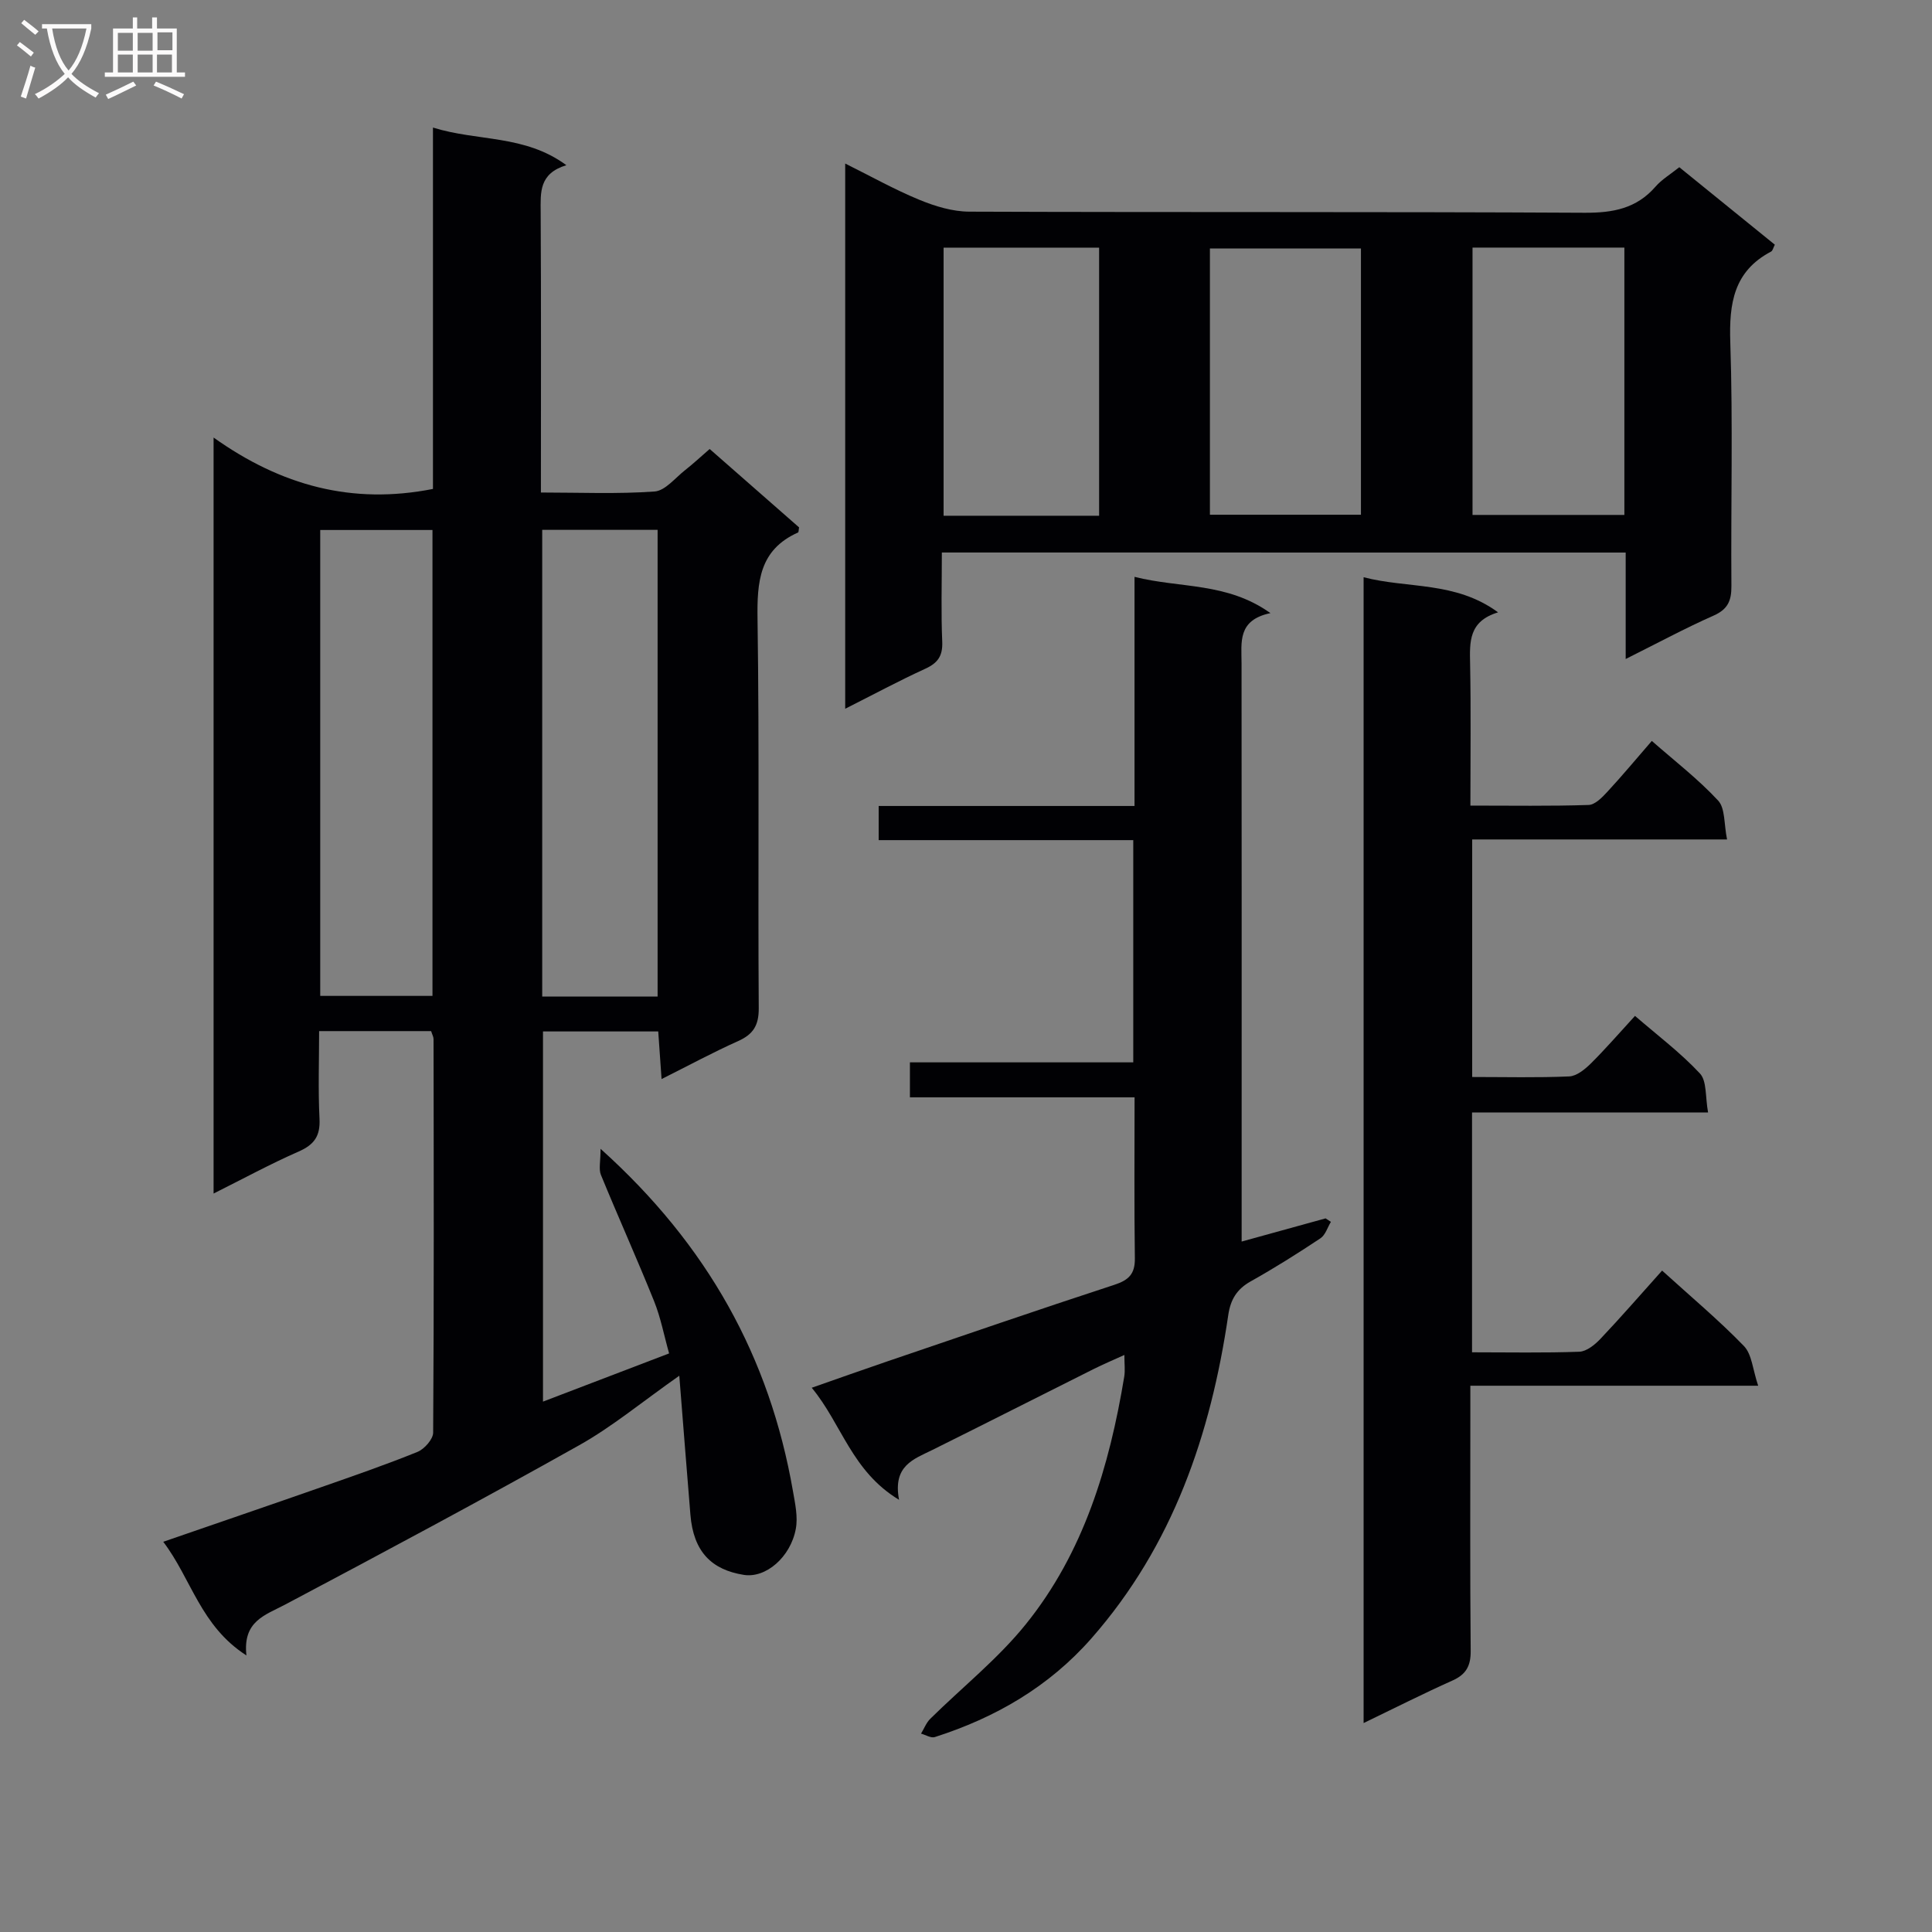
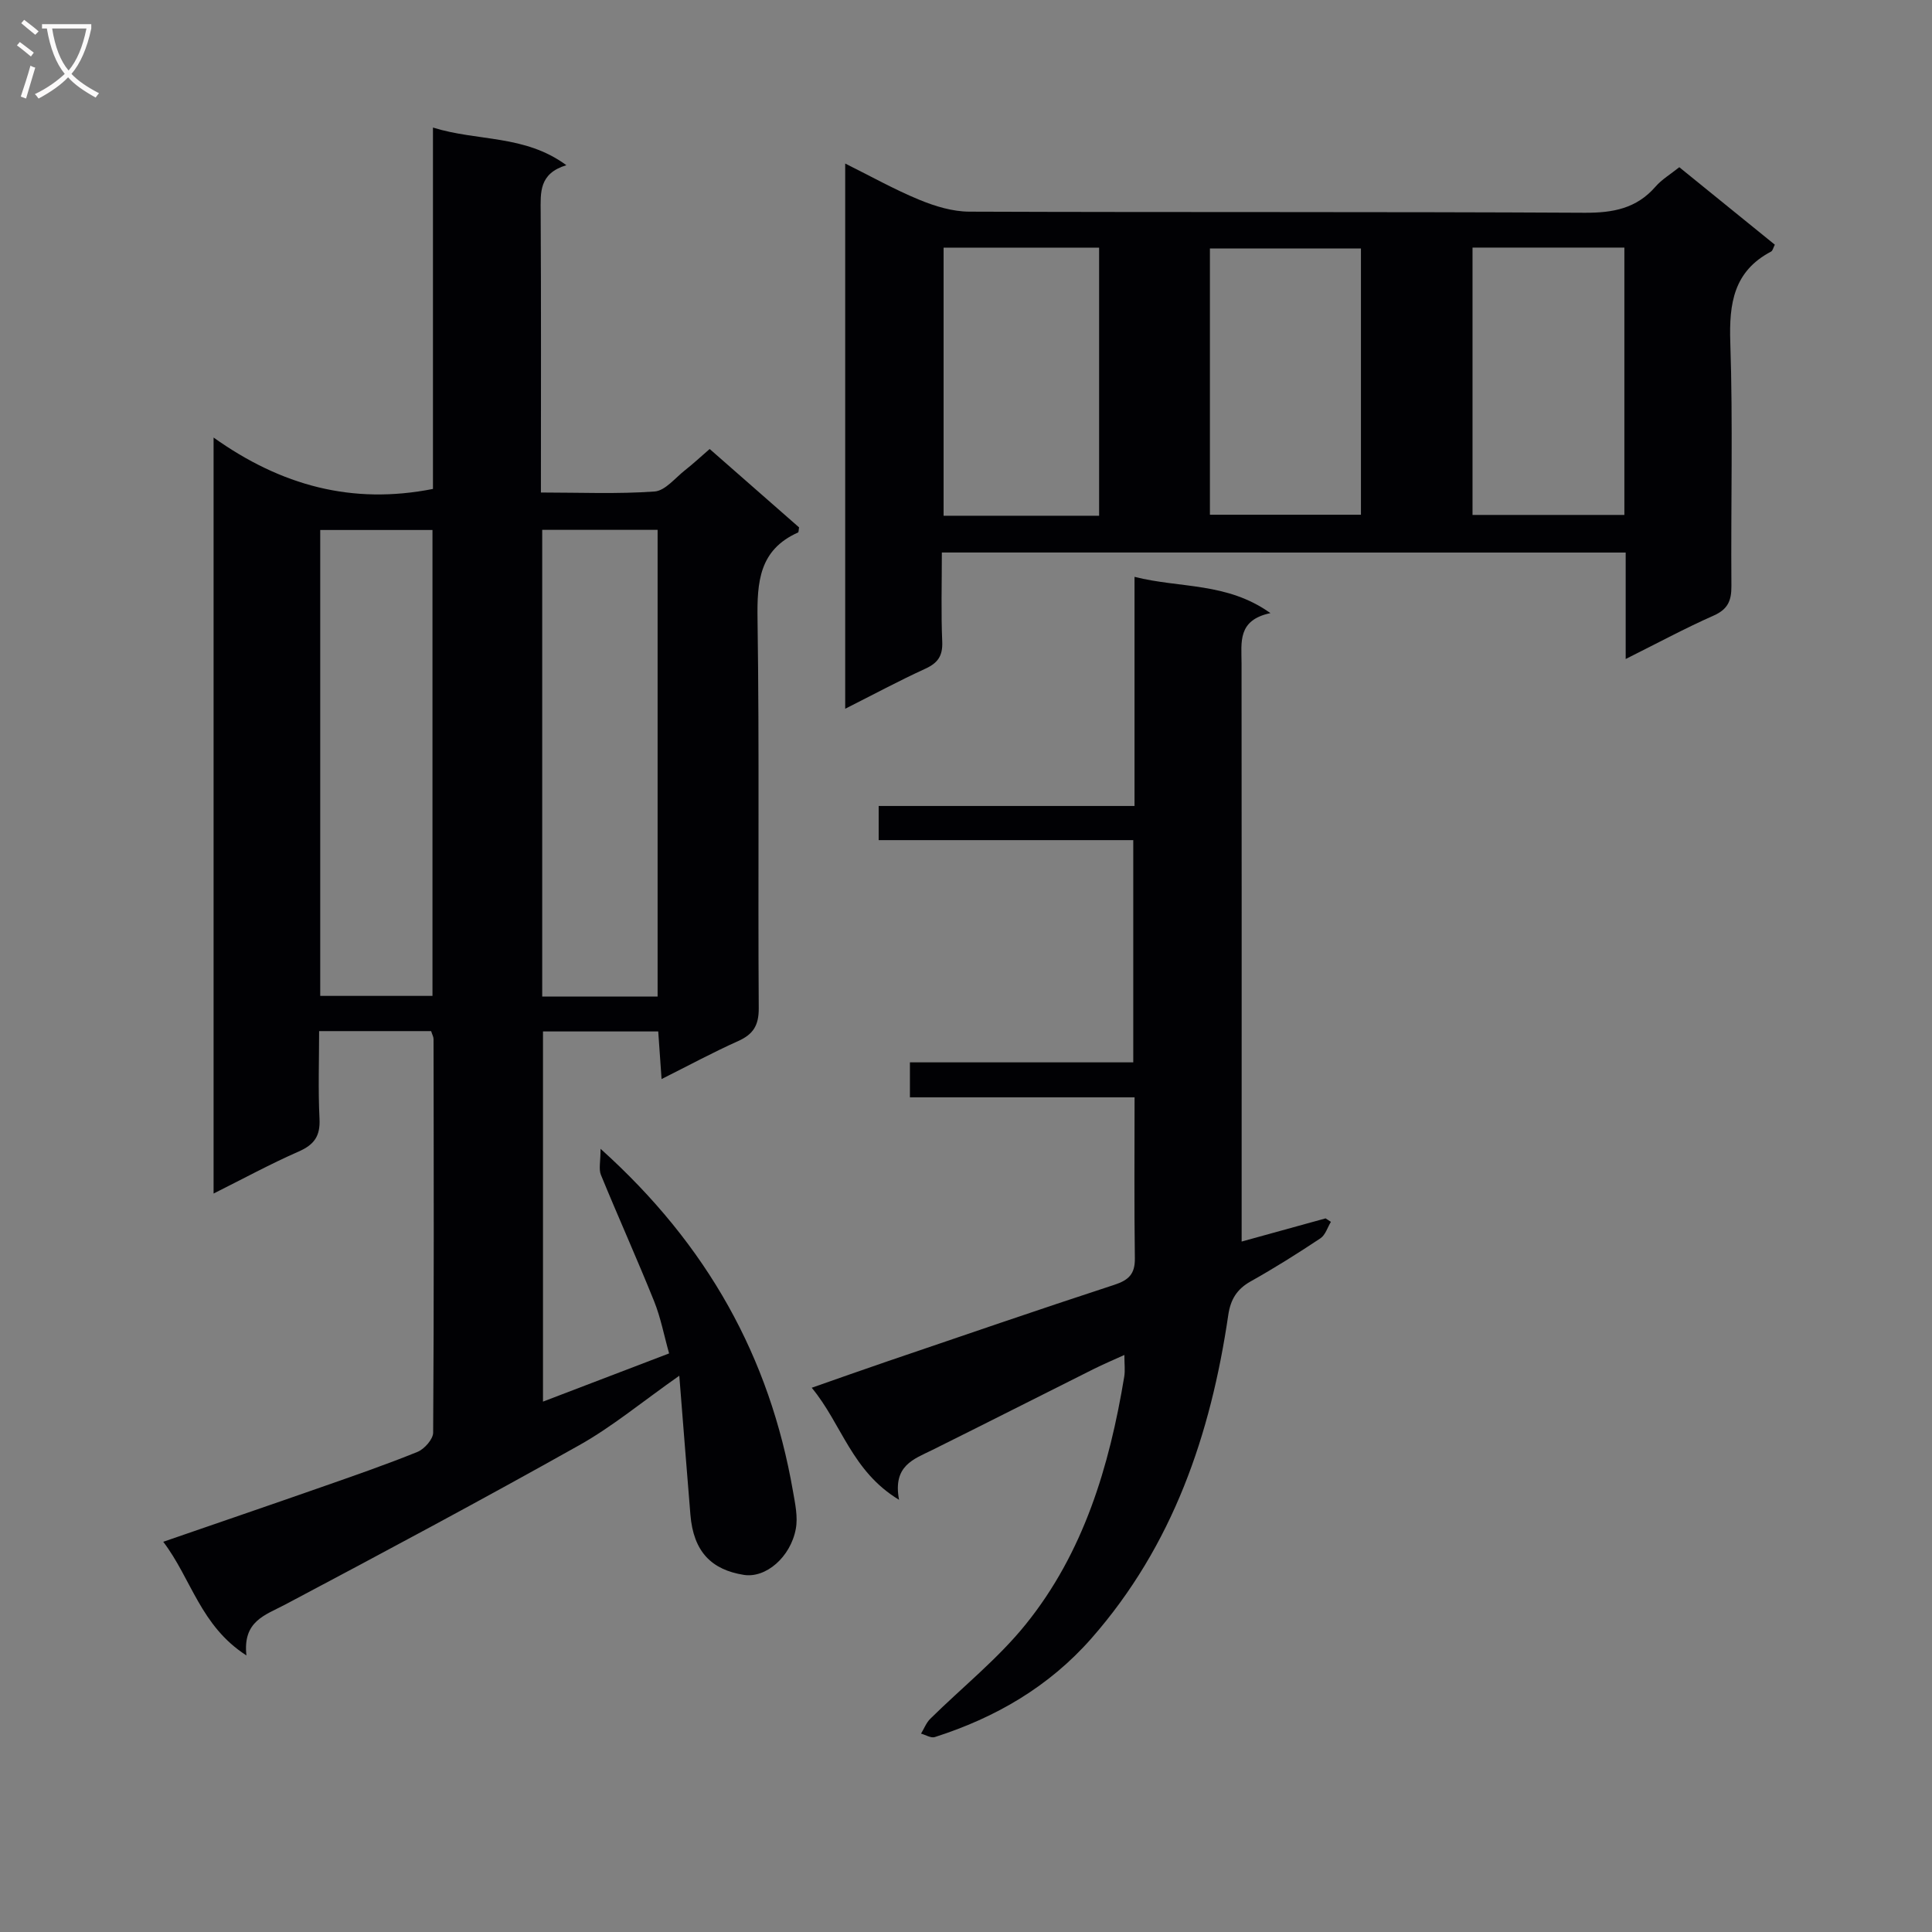
<svg xmlns="http://www.w3.org/2000/svg" enable-background="new 0 0 400 400" viewBox="0 0 400 400">
  <rect x="0" y="0" width="400" height="400" fill="#808080" stroke="none" />
  <g fill="#010104">
    <path d="m33.8 319.21c11.23-3.88 21.89-7.52 32.52-11.24 6.74-2.36 13.5-4.69 20.11-7.37 1.43-.58 3.24-2.62 3.25-3.99.18-27.16.12-54.32.08-81.48 0-.46-.27-.92-.5-1.65-7.43 0-14.87 0-23.19 0 0 6-.22 12.09.08 18.15.18 3.55-1.07 5.35-4.29 6.77-5.88 2.58-11.54 5.66-17.64 8.71 0-52.12 0-103.64 0-156.52 13.98 9.95 28.67 13.95 45.42 10.64 0-24.25 0-48.98 0-74.82 9.34 2.91 18.94 1.42 27.62 7.79-5.69 1.73-5.34 5.64-5.32 9.69.11 19.14.05 38.28.05 58.08 8.03 0 15.81.34 23.53-.21 2.21-.16 4.27-2.82 6.33-4.43 1.67-1.31 3.22-2.76 5.08-4.37 6.35 5.57 12.46 10.92 18.51 16.23-.1.49-.06.98-.22 1.06-8.04 3.59-8.5 10.23-8.38 18.01.39 26.82.07 53.65.25 80.48.02 3.57-1.15 5.41-4.28 6.81-5.14 2.3-10.1 4.98-15.84 7.86-.25-3.52-.45-6.53-.69-9.86-7.95 0-15.69 0-23.86 0v76.64c8.5-3.25 16.95-6.48 26.11-9.98-1.04-3.68-1.73-7.39-3.11-10.82-3.53-8.77-7.42-17.4-11.01-26.15-.48-1.18-.07-2.73-.07-5.39 22.2 19.95 35.02 43.19 39.83 70.86.45 2.58 1.06 5.35.59 7.84-1.09 5.85-6.22 10.25-10.78 9.51-6.62-1.06-10.41-4.74-11.04-12.47-.76-9.23-1.48-18.47-2.3-28.76-7.71 5.41-13.87 10.55-20.76 14.41-20.12 11.29-40.47 22.18-60.86 32.98-4.15 2.2-8.79 3.4-8 10.52-9.52-6.11-11.39-15.86-17.22-23.53zm102.35-112.89c0-32.54 0-64.53 0-96.62-8.2 0-15.95 0-23.89 0v96.62zm-69.85-.13h23.24c0-32.32 0-64.24 0-96.46-7.86 0-15.43 0-23.24 0z" />
    <path d="m195 114.39c0 6.52-.18 12.51.08 18.48.12 2.95-.93 4.41-3.54 5.6-5.38 2.46-10.6 5.27-16.55 8.27 0-38.01 0-75.16 0-112.88 5.3 2.63 10.19 5.38 15.34 7.5 3.25 1.34 6.88 2.45 10.35 2.46 42.47.16 84.94 0 127.41.23 5.85.03 10.72-.87 14.67-5.41 1.28-1.48 3.06-2.53 4.92-4.02 6.62 5.37 13.16 10.68 19.78 16.04-.33.63-.44 1.24-.77 1.42-7.75 4.08-8.72 10.73-8.45 18.79.56 16.8.1 33.64.23 50.46.02 3.03-.73 4.81-3.68 6.12-5.88 2.6-11.56 5.67-18.21 8.99 0-7.81 0-14.83 0-22.04-47.45-.01-94.18-.01-141.58-.01zm32.56-7.61c0-18.8 0-37.16 0-55.51-10.96 0-21.55 0-32.2 0v55.51zm77.31-55.52v55.35h31.44c0-18.58 0-36.84 0-55.35-10.53 0-20.81 0-31.44 0zm-23.1.19c-10.45 0-20.91 0-31.27 0v55.12h31.27c0-18.48 0-36.58 0-55.12z" />
-     <path d="m344.12 263.06c6 5.45 11.75 10.26 16.94 15.62 1.66 1.71 1.82 4.88 2.95 8.22-20.41 0-39.66 0-59.59 0v5.88c0 16.33-.08 32.67.07 49 .03 3.09-.92 4.88-3.76 6.15-6.03 2.7-11.94 5.69-18.41 8.81 0-79.23 0-157.9 0-237.23 9.17 2.39 18.99.78 27.84 7.27-6.11 1.85-5.88 6.13-5.79 10.63.19 9.62.06 19.24.06 29.38 8.58 0 16.53.13 24.47-.13 1.33-.04 2.8-1.55 3.86-2.7 3.04-3.28 5.91-6.73 9.23-10.56 4.73 4.15 9.6 7.9 13.73 12.35 1.49 1.6 1.19 4.87 1.85 8.05-17.94 0-35.17 0-52.77 0v49.18c6.83 0 13.47.17 20.09-.12 1.53-.07 3.23-1.45 4.44-2.64 3.07-3.04 5.9-6.32 9.18-9.89 4.63 4.01 9.42 7.61 13.44 11.92 1.46 1.57 1.09 4.84 1.69 8.08-16.75 0-32.64 0-48.87 0v49.65c7.6 0 14.92.15 22.22-.12 1.5-.06 3.21-1.45 4.36-2.66 4.21-4.44 8.23-9.08 12.77-14.14z" />
    <path d="m234.63 173.94c-17.83 0-35.12 0-52.71 0 0-2.4 0-4.46 0-7.07h52.97c0-15.94 0-31.34 0-47.44 9.48 2.4 19.11 1.07 28.14 7.51-6.85 1.44-5.99 6.03-5.98 10.4.04 34.32.02 68.65.02 102.97v16.74c5.66-1.56 11.52-3.18 17.38-4.8.37.24.73.48 1.1.72-.71 1.16-1.14 2.73-2.17 3.41-4.71 3.13-9.5 6.15-14.43 8.91-2.88 1.61-4.18 3.77-4.65 6.97-3.63 24.74-11.47 47.73-28.3 66.91-8.81 10.04-19.88 16.45-32.45 20.47-.8.26-1.9-.45-2.86-.71.63-1.03 1.08-2.25 1.91-3.07 6.6-6.52 13.99-12.39 19.77-19.56 11.99-14.86 17.32-32.7 20.39-51.27.21-1.28.03-2.63.03-4.5-2.31 1.05-4.37 1.92-6.37 2.92-11.13 5.57-22.22 11.2-33.37 16.74-3.85 1.91-8.26 3.22-6.91 10.33-9.83-5.94-11.85-15.68-18.08-23.2 5.6-1.96 10.54-3.72 15.5-5.41 15.7-5.34 31.38-10.75 47.14-15.9 3.01-.98 4.31-2.26 4.26-5.51-.15-10.96-.06-21.93-.06-33.31-15.62 0-30.87 0-46.51 0 0-2.47 0-4.53 0-7.24h46.24c0-15.53 0-30.42 0-46.01z" />
  </g>
  <path d="m6.4 11.7c-1-.8-1.9-1.6-2.9-2.3l.6-.7c.9.7 1.9 1.4 2.9 2.2zm-2.1 8.3c.7-2.1 1.4-4.2 2-6.4.2.1.6.3 1 .4-.7 2.3-1.3 4.4-1.9 6.4zm3-12.8c-1.1-.9-2.1-1.7-2.9-2.4l.6-.7c1 .8 2 1.5 3 2.4zm1.4-1.3v-.9h10.2v.9c-.9 4.2-2.3 7.3-4.1 9.4 1.3 1.4 3.2 2.7 5.7 4-.2.2-.4.5-.7.9-2.5-1.4-4.4-2.7-5.7-4.2-1.4 1.5-3.5 3-6.1 4.4 0 0 0 0-.1-.1-.3-.4-.5-.7-.7-.8 2.7-1.3 4.7-2.8 6.2-4.2-1.8-2.2-3-5.3-3.7-9.4zm9.2 0h-7.1c.6 3.8 1.7 6.7 3.4 8.7 1.7-2 2.9-4.8 3.7-8.7z" fill="#fbfafa" />
-   <path d="m31.6 3.6h.9v2.3h4.1v9.1h1.7v.9h-16.6v-.9h1.7v-9.1h4.1v-2.3h.9v2.3h3.1v-2.3zm-4 13.3.6.8c-1.9.9-3.8 1.9-5.8 2.8-.2-.3-.3-.6-.5-.9 2-.9 3.9-1.8 5.7-2.7zm-3.2-10.1v3.7h3.1v-3.7zm0 4.5v3.7h3.1v-3.7zm4.1-4.5v3.7h3.1v-3.7zm0 4.5v3.7h3.1v-3.7zm9.1 9.1c-2.1-1.1-4.1-2-5.8-2.7l.5-.8c2.2.9 4.1 1.8 5.8 2.6zm-1.9-13.7h-3.1v3.7h3.1v-3.6zm-3.2 4.6v3.7h3.1v-3.7z" fill="#fbfafa" />
</svg>